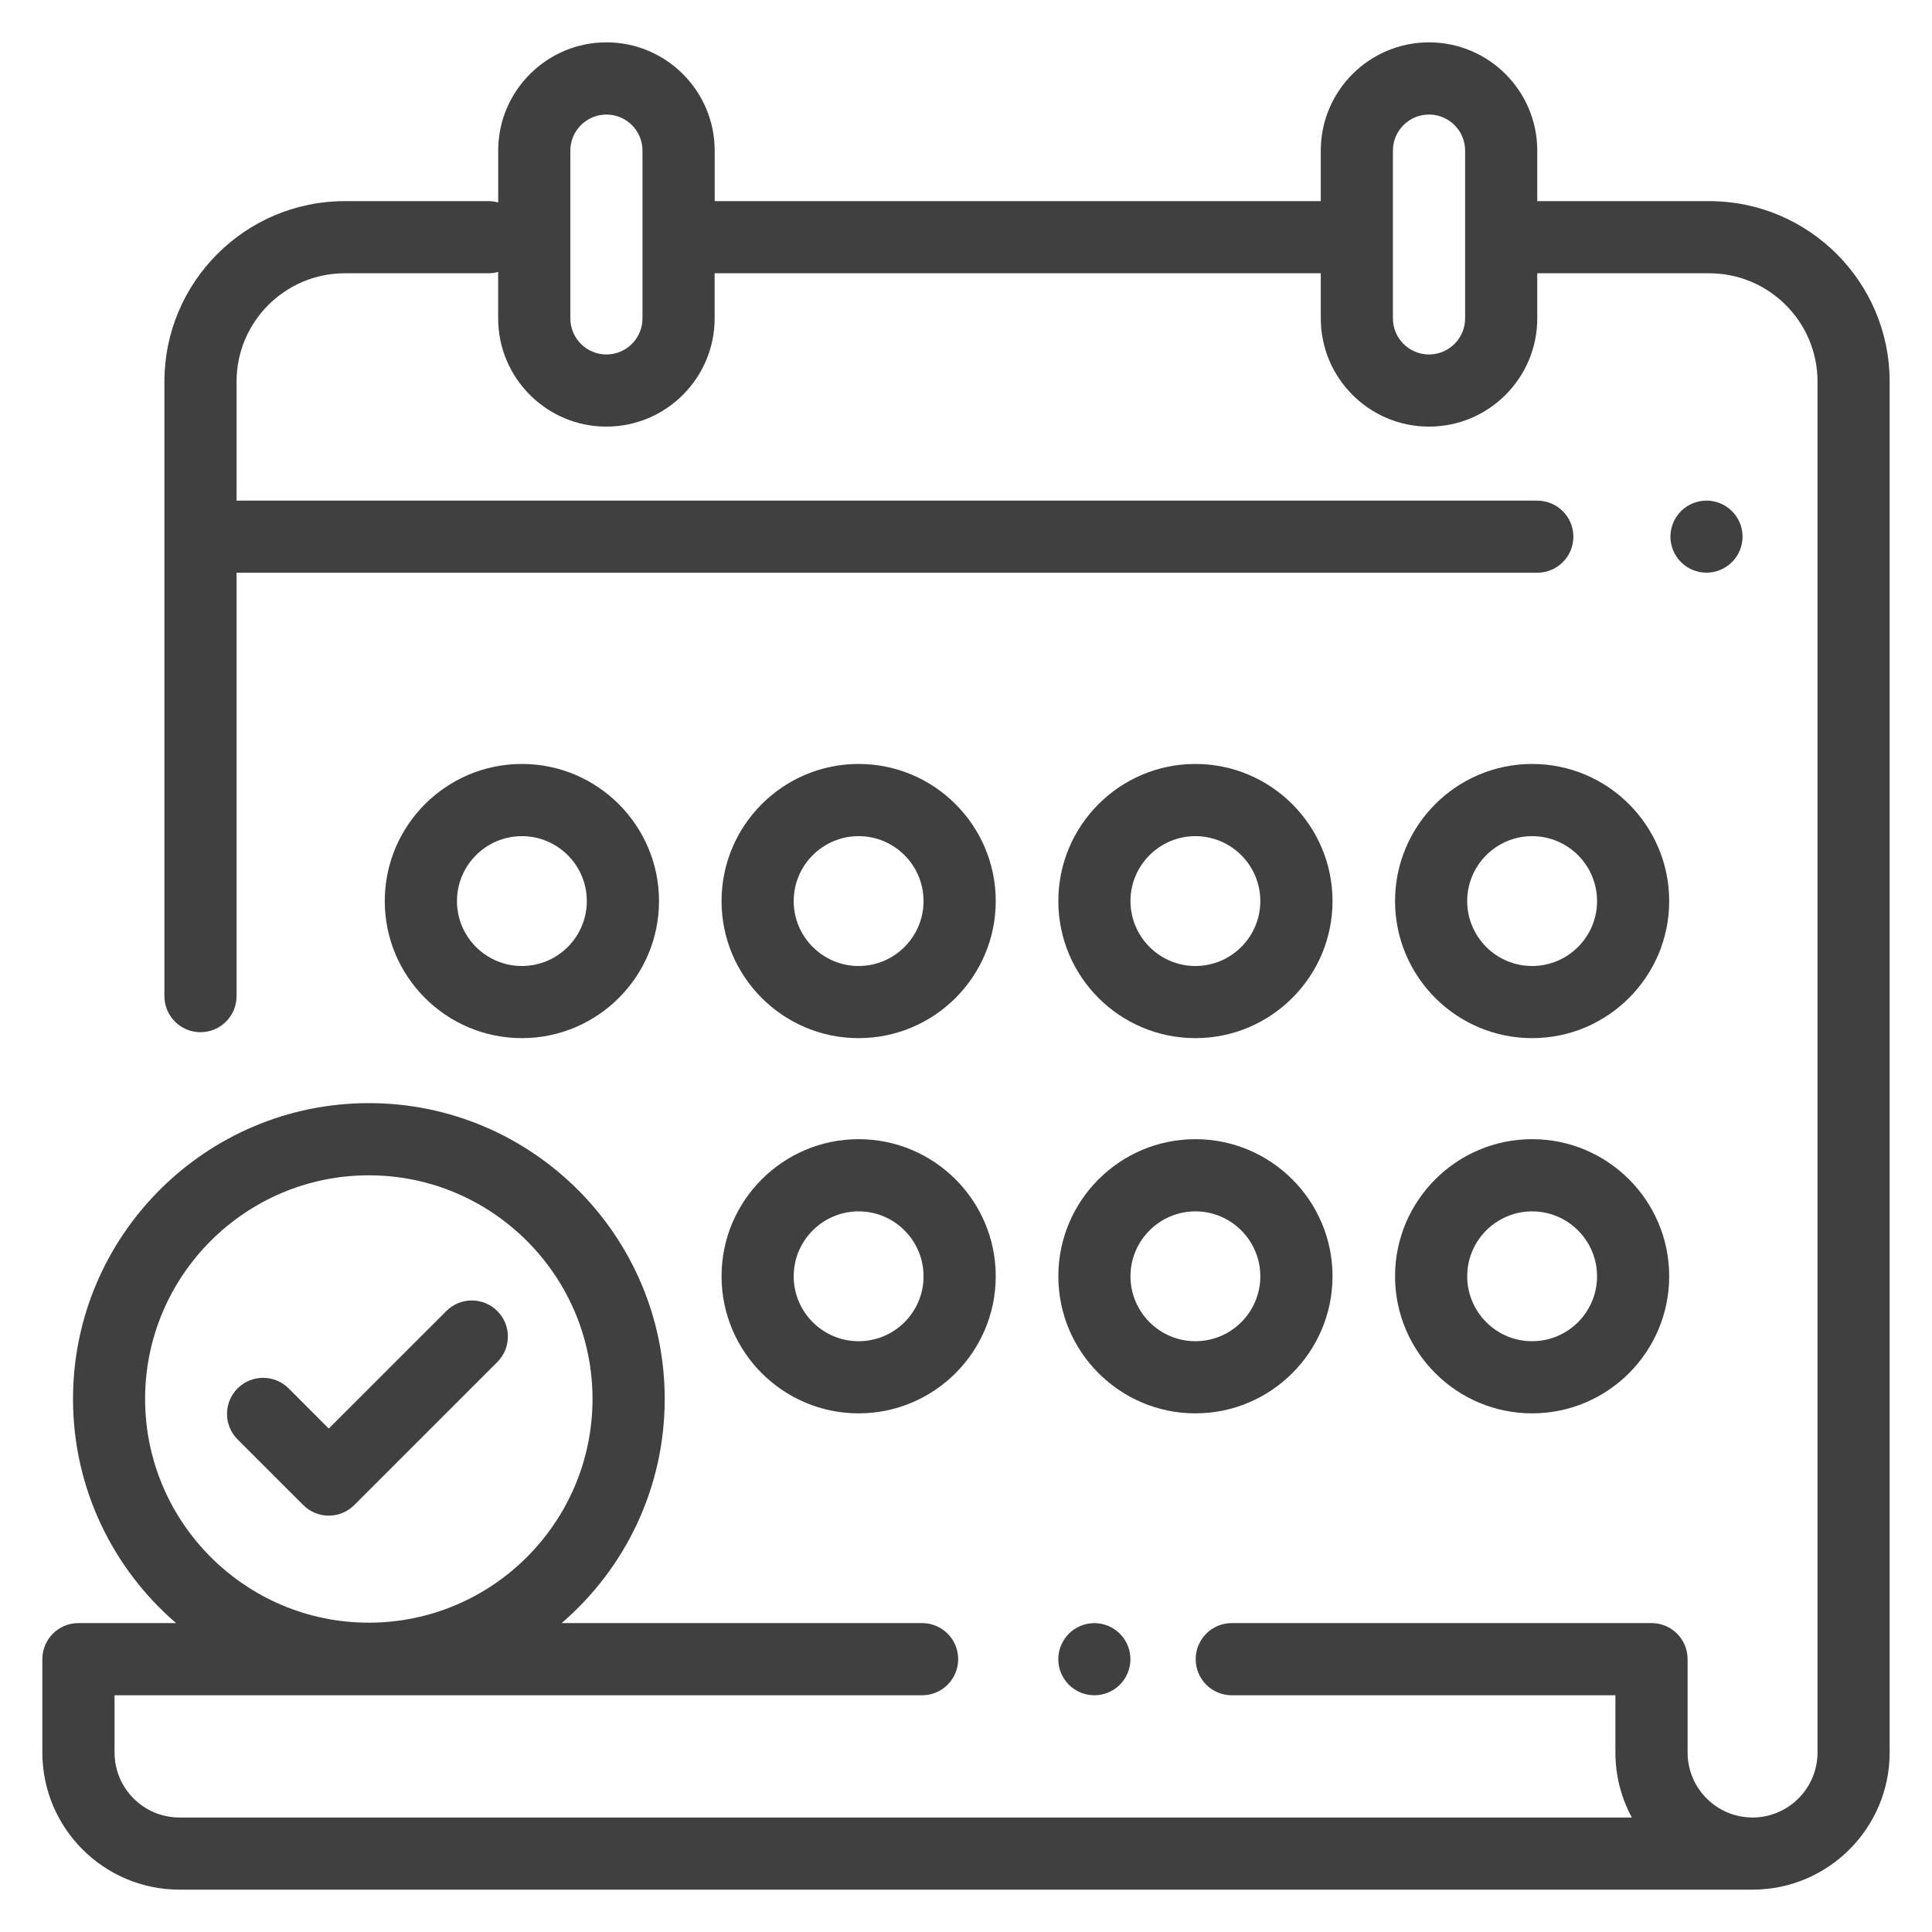
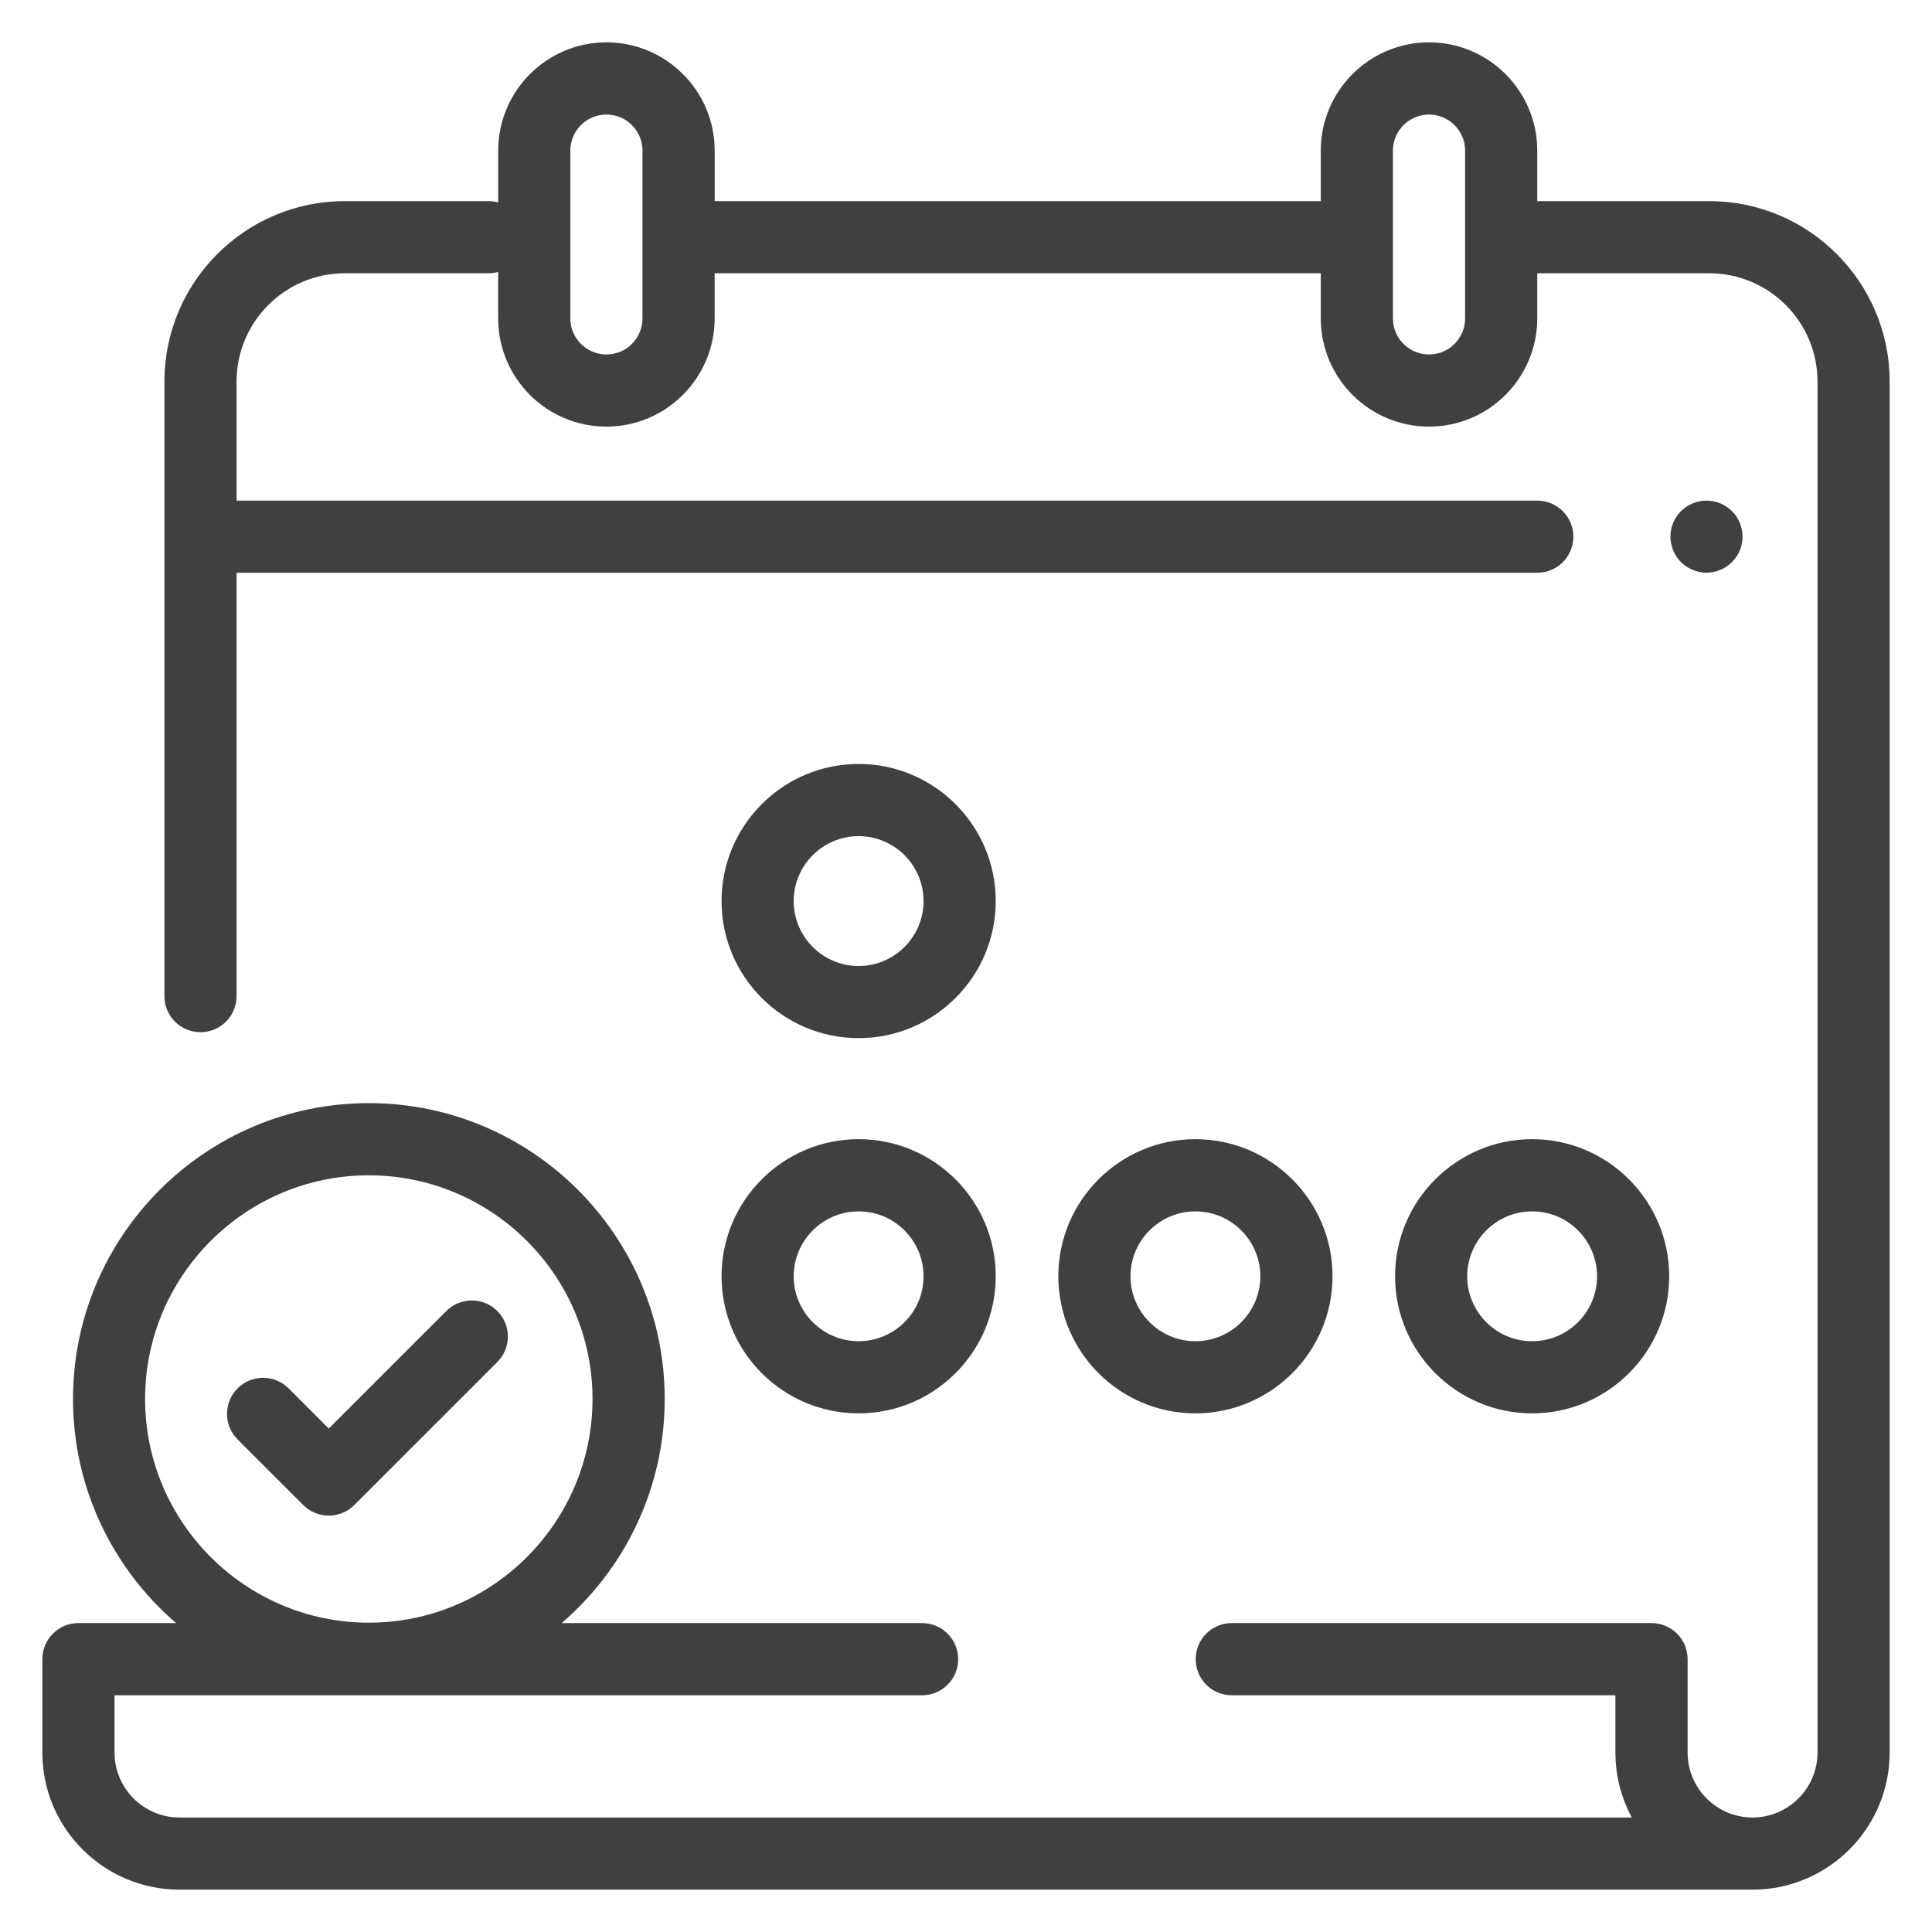
<svg xmlns="http://www.w3.org/2000/svg" version="1.1" id="Layer_1" x="0px" y="0px" width="38px" height="38px" viewBox="0 0 38 38" enable-background="new 0 0 38 38" xml:space="preserve">
  <g opacity="0.75">
    <g>
      <g>
        <path d="M33.619,3.956h-3.383V2.962c0-1.174-0.955-2.129-2.129-2.129c-1.175,0-2.129,0.955-2.129,2.129v0.994H14.057V2.962     c0-1.174-0.956-2.129-2.129-2.129c-1.174,0-2.129,0.955-2.129,2.129v1.02c-0.06-0.017-0.124-0.026-0.189-0.026H6.782     c-1.957,0-3.548,1.592-3.548,3.548v12.088c0,0.393,0.317,0.71,0.709,0.71s0.71-0.317,0.71-0.71v-8.327h25.583     c0.393,0,0.71-0.317,0.71-0.709s-0.317-0.709-0.71-0.709H4.653V7.504c0-1.174,0.955-2.129,2.129-2.129h2.827     c0.065,0,0.129-0.01,0.189-0.027v0.914c0,1.174,0.955,2.129,2.129,2.129c1.173,0,2.129-0.955,2.129-2.129V5.375h11.922v0.887     c0,1.174,0.954,2.129,2.129,2.129c1.174,0,2.129-0.955,2.129-2.129V5.375h3.383c1.174,0,2.129,0.955,2.129,2.129v26.967     c0,0.703-0.574,1.277-1.277,1.277c-0.706,0-1.278-0.574-1.278-1.277v-1.837c0-0.393-0.317-0.71-0.71-0.71h-8.255     c-0.393,0-0.71,0.317-0.71,0.71s0.317,0.71,0.71,0.71h7.545v1.127c0,0.461,0.117,0.896,0.323,1.277H3.53     c-0.705,0-1.277-0.574-1.277-1.277v-1.127h15.883c0.392,0,0.71-0.317,0.71-0.71s-0.318-0.71-0.71-0.71h-7.089     c1.24-1.067,2.027-2.646,2.027-4.408c0-3.209-2.611-5.819-5.819-5.819c-3.209,0-5.819,2.61-5.819,5.819     c0,1.762,0.788,3.341,2.027,4.408H1.542c-0.392,0-0.709,0.317-0.709,0.71v1.837c0,1.487,1.21,2.696,2.697,2.696h30.941     c1.486,0,2.696-1.21,2.696-2.696V7.504C37.167,5.547,35.575,3.956,33.619,3.956z M12.637,6.262c0,0.392-0.319,0.71-0.709,0.71     c-0.392,0-0.71-0.318-0.71-0.71v-3.3c0-0.391,0.318-0.709,0.71-0.709c0.391,0,0.709,0.318,0.709,0.709V6.262z M28.817,6.262     c0,0.392-0.319,0.71-0.71,0.71c-0.392,0-0.71-0.318-0.71-0.71v-3.3c0-0.391,0.318-0.709,0.71-0.709     c0.391,0,0.71,0.318,0.71,0.709V6.262z M2.854,27.516c0-2.425,1.974-4.399,4.4-4.399c2.426,0,4.4,1.975,4.4,4.399     c0,2.426-1.974,4.4-4.4,4.4C4.828,31.916,2.854,29.941,2.854,27.516z" />
      </g>
    </g>
    <g>
      <g>
        <path d="M34.066,10.054c-0.132-0.132-0.315-0.208-0.501-0.208c-0.188,0-0.37,0.076-0.502,0.208     c-0.132,0.132-0.208,0.315-0.208,0.501s0.076,0.37,0.208,0.501c0.132,0.132,0.314,0.208,0.502,0.208     c0.186,0,0.369-0.076,0.501-0.208c0.133-0.132,0.208-0.315,0.208-0.501S34.199,10.186,34.066,10.054z" />
      </g>
    </g>
    <g>
      <g>
-         <path d="M22.026,32.133c-0.132-0.133-0.314-0.208-0.501-0.208c-0.188,0-0.37,0.075-0.502,0.208     c-0.132,0.132-0.208,0.314-0.208,0.501c0,0.188,0.076,0.369,0.208,0.503c0.132,0.131,0.314,0.207,0.502,0.207     c0.187,0,0.369-0.076,0.501-0.207c0.133-0.134,0.208-0.315,0.208-0.503C22.234,32.447,22.159,32.265,22.026,32.133z" />
-       </g>
+         </g>
    </g>
    <g>
      <g>
        <path d="M16.888,22.406c-1.487,0-2.696,1.209-2.696,2.696c0,1.488,1.209,2.697,2.696,2.697c1.487,0,2.697-1.209,2.697-2.697     C19.585,23.615,18.375,22.406,16.888,22.406z M16.888,26.38c-0.704,0-1.277-0.573-1.277-1.277c0-0.703,0.573-1.277,1.277-1.277     c0.705,0,1.277,0.574,1.277,1.277C18.166,25.807,17.593,26.38,16.888,26.38z" />
      </g>
    </g>
    <g>
      <g>
        <path d="M23.512,22.406c-1.487,0-2.696,1.209-2.696,2.696c0,1.488,1.209,2.697,2.696,2.697c1.486,0,2.697-1.209,2.697-2.697     C26.209,23.615,24.998,22.406,23.512,22.406z M23.512,26.38c-0.703,0-1.277-0.573-1.277-1.277c0-0.703,0.574-1.277,1.277-1.277     c0.704,0,1.277,0.574,1.277,1.277C24.789,25.807,24.216,26.38,23.512,26.38z" />
      </g>
    </g>
    <g>
      <g>
        <path d="M30.135,22.406c-1.486,0-2.696,1.209-2.696,2.696c0,1.488,1.21,2.697,2.696,2.697c1.487,0,2.696-1.209,2.696-2.697     C32.831,23.615,31.622,22.406,30.135,22.406z M30.135,26.38c-0.704,0-1.277-0.573-1.277-1.277c0-0.703,0.573-1.277,1.277-1.277     c0.705,0,1.277,0.574,1.277,1.277C31.412,25.807,30.84,26.38,30.135,26.38z" />
      </g>
    </g>
    <g>
      <g>
-         <path d="M10.265,15.026c-1.487,0-2.697,1.209-2.697,2.697s1.21,2.696,2.697,2.696s2.697-1.209,2.697-2.696     S11.752,15.026,10.265,15.026z M10.265,19c-0.705,0-1.277-0.573-1.277-1.277s0.573-1.277,1.277-1.277     c0.704,0,1.277,0.573,1.277,1.277S10.969,19,10.265,19z" />
-       </g>
+         </g>
    </g>
    <g>
      <g>
-         <path d="M23.512,15.026c-1.487,0-2.696,1.209-2.696,2.697s1.209,2.696,2.696,2.696c1.486,0,2.697-1.209,2.697-2.696     S24.998,15.026,23.512,15.026z M23.512,19c-0.703,0-1.277-0.573-1.277-1.277s0.574-1.277,1.277-1.277     c0.704,0,1.277,0.573,1.277,1.277S24.216,19,23.512,19z" />
-       </g>
+         </g>
    </g>
    <g>
      <g>
-         <path d="M30.135,15.026c-1.486,0-2.696,1.209-2.696,2.697s1.21,2.696,2.696,2.696c1.487,0,2.696-1.209,2.696-2.696     S31.622,15.026,30.135,15.026z M30.135,19c-0.704,0-1.277-0.573-1.277-1.277s0.573-1.277,1.277-1.277     c0.705,0,1.277,0.573,1.277,1.277S30.84,19,30.135,19z" />
-       </g>
+         </g>
    </g>
    <g>
      <g>
        <path d="M16.888,15.026c-1.487,0-2.696,1.209-2.696,2.697s1.209,2.696,2.696,2.696c1.487,0,2.697-1.209,2.697-2.696     S18.375,15.026,16.888,15.026z M16.888,19c-0.704,0-1.277-0.573-1.277-1.277s0.573-1.277,1.277-1.277     c0.705,0,1.277,0.573,1.277,1.277S17.593,19,16.888,19z" />
      </g>
    </g>
    <g>
      <g>
        <path d="M9.782,25.787c-0.277-0.278-0.727-0.278-1.004,0l-2.312,2.311l-0.79-0.791c-0.277-0.276-0.727-0.276-1.003,0     c-0.277,0.278-0.277,0.727,0,1.005l1.292,1.291c0.133,0.133,0.314,0.208,0.501,0.208c0.188,0,0.369-0.075,0.502-0.208     l2.813-2.813C10.059,26.513,10.059,26.063,9.782,25.787z" />
      </g>
    </g>
  </g>
</svg>